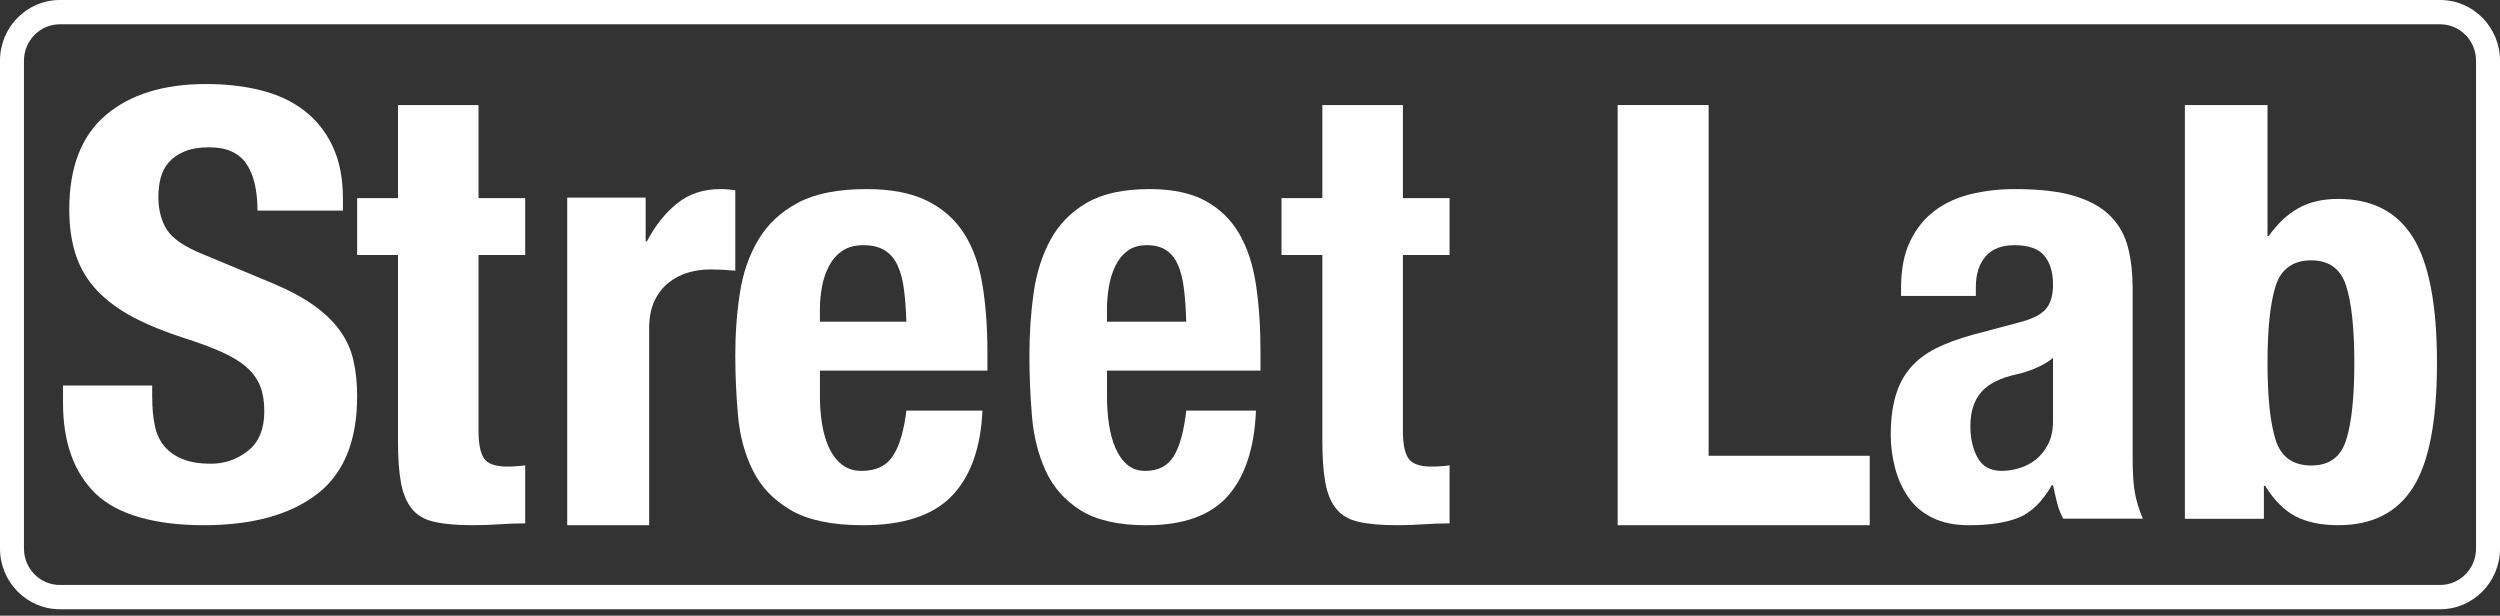
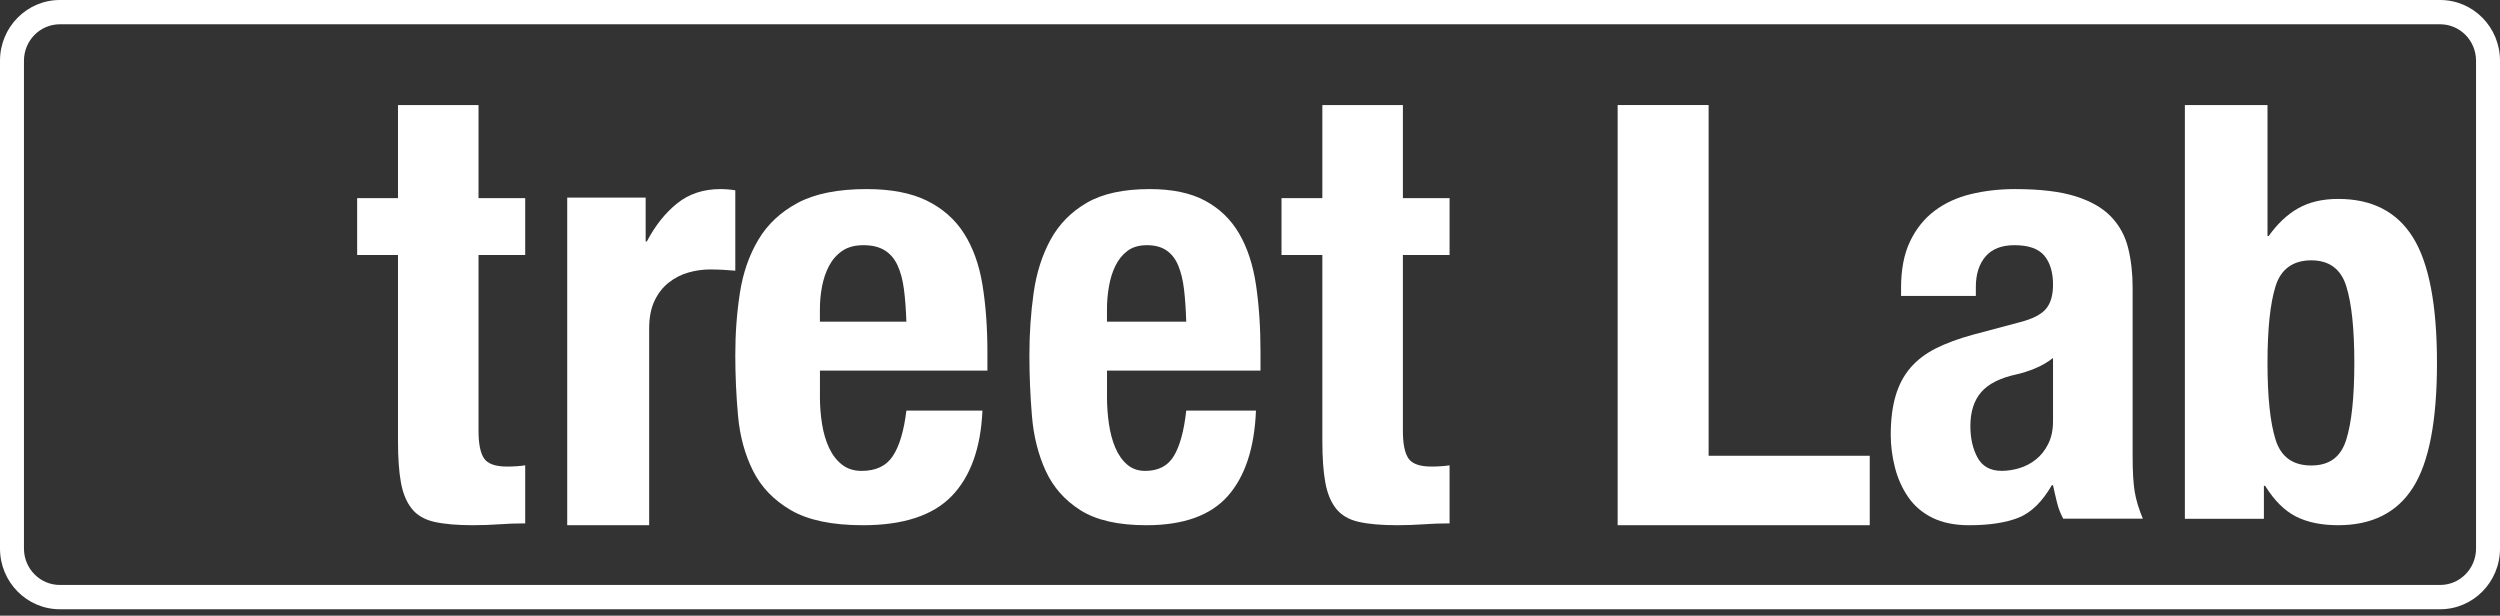
<svg xmlns="http://www.w3.org/2000/svg" width="134" height="33" viewBox="0 0 134 33" fill="none">
  <rect x="0" y="0" width="134" height="33" fill="#333333" stroke="none" />
-   <path d="M8.16 21.336C8.16 21.869 8.204 22.355 8.293 22.791C8.38 23.229 8.546 23.597 8.791 23.896C9.034 24.195 9.361 24.429 9.77 24.6C10.179 24.77 10.693 24.855 11.313 24.855C12.043 24.855 12.701 24.626 13.288 24.167C13.874 23.709 14.167 22.999 14.167 22.039C14.167 21.528 14.096 21.085 13.952 20.711C13.807 20.338 13.571 20.002 13.239 19.703C12.907 19.404 12.47 19.133 11.928 18.888C11.386 18.642 10.717 18.391 9.92 18.136C8.857 17.795 7.939 17.422 7.165 17.016C6.391 16.611 5.742 16.135 5.223 15.592C4.702 15.047 4.321 14.419 4.078 13.704C3.835 12.99 3.713 12.163 3.713 11.224C3.713 8.963 4.365 7.278 5.671 6.168C6.976 5.06 8.768 4.504 11.047 4.504C12.11 4.504 13.089 4.616 13.984 4.84C14.881 5.064 15.655 5.426 16.307 5.928C16.959 6.429 17.469 7.069 17.833 7.848C18.198 8.627 18.381 9.559 18.381 10.647V11.287H13.801C13.801 10.199 13.601 9.362 13.203 8.775C12.805 8.189 12.14 7.895 11.212 7.895C10.681 7.895 10.239 7.97 9.884 8.119C9.529 8.268 9.248 8.466 9.038 8.711C8.828 8.956 8.683 9.239 8.606 9.558C8.528 9.877 8.489 10.21 8.489 10.55C8.489 11.254 8.643 11.846 8.954 12.327C9.264 12.807 9.928 13.249 10.945 13.655L14.63 15.191C15.537 15.575 16.278 15.975 16.853 16.391C17.428 16.807 17.888 17.255 18.23 17.735C18.573 18.215 18.811 18.742 18.944 19.319C19.076 19.895 19.143 20.535 19.143 21.239C19.143 23.65 18.418 25.404 16.969 26.503C15.52 27.602 13.501 28.151 10.912 28.151C8.323 28.151 6.282 27.586 5.121 26.455C3.959 25.325 3.378 23.703 3.378 21.591V20.664H8.157V21.336H8.16Z" fill="white" />
  <path d="M25.649 5.63V10.621H28.151V13.667H25.649V23.097C25.649 23.789 25.748 24.28 25.946 24.571C26.143 24.862 26.555 25.008 27.181 25.008C27.348 25.008 27.514 25.003 27.682 24.991C27.848 24.981 28.005 24.964 28.151 24.942V28.053C27.672 28.053 27.207 28.07 26.759 28.102C26.311 28.134 25.837 28.151 25.336 28.151C24.501 28.151 23.819 28.092 23.287 27.973C22.755 27.855 22.348 27.616 22.067 27.261C21.785 26.904 21.592 26.434 21.488 25.851C21.383 25.267 21.332 24.534 21.332 23.647V13.667H19.143V10.621H21.332V5.63H25.648H25.649Z" fill="white" />
  <path d="M34.607 10.592V12.942H34.671C35.116 12.094 35.658 11.413 36.293 10.902C36.93 10.39 37.705 10.135 38.617 10.135C38.744 10.135 38.877 10.14 39.014 10.152C39.152 10.163 39.284 10.179 39.412 10.201V14.509C39.177 14.487 38.951 14.472 38.728 14.46C38.505 14.45 38.277 14.443 38.044 14.443C37.661 14.443 37.279 14.498 36.897 14.607C36.515 14.716 36.165 14.895 35.846 15.145C35.528 15.396 35.273 15.722 35.082 16.124C34.891 16.526 34.795 17.022 34.795 17.609V28.152H30.403V10.592H34.604H34.607Z" fill="white" />
  <path d="M43.947 21.24C43.947 21.752 43.985 22.248 44.062 22.728C44.139 23.207 44.265 23.635 44.44 24.008C44.615 24.382 44.845 24.68 45.131 24.904C45.415 25.128 45.766 25.24 46.183 25.24C46.95 25.24 47.509 24.974 47.859 24.439C48.209 23.906 48.451 23.095 48.583 22.007H52.659C52.571 24.013 52.023 25.539 51.016 26.584C50.008 27.63 48.419 28.152 46.249 28.152C44.606 28.152 43.323 27.884 42.402 27.351C41.481 26.818 40.803 26.114 40.364 25.238C39.926 24.364 39.658 23.383 39.559 22.295C39.461 21.207 39.412 20.119 39.412 19.03C39.412 17.879 39.493 16.769 39.658 15.703C39.822 14.636 40.151 13.687 40.645 12.854C41.138 12.022 41.844 11.362 42.765 10.87C43.686 10.38 44.912 10.135 46.448 10.135C47.763 10.135 48.842 10.342 49.685 10.758C50.529 11.175 51.192 11.761 51.675 12.518C52.156 13.276 52.485 14.193 52.661 15.271C52.836 16.349 52.925 17.549 52.925 18.872V19.864H43.949V21.24H43.947ZM48.45 15.495C48.384 14.994 48.27 14.567 48.105 14.215C47.941 13.862 47.711 13.596 47.415 13.414C47.119 13.234 46.741 13.142 46.281 13.142C45.82 13.142 45.443 13.244 45.147 13.446C44.851 13.65 44.615 13.916 44.44 14.247C44.264 14.578 44.139 14.945 44.062 15.351C43.985 15.757 43.947 16.162 43.947 16.568V17.24H48.582C48.559 16.579 48.516 15.998 48.45 15.495Z" fill="white" />
  <path d="M59.334 21.24C59.334 21.752 59.368 22.248 59.44 22.728C59.51 23.207 59.625 23.635 59.786 24.008C59.946 24.382 60.157 24.68 60.419 24.904C60.679 25.128 61.001 25.24 61.384 25.24C62.087 25.24 62.599 24.974 62.92 24.439C63.241 23.906 63.463 23.095 63.583 22.007H67.32C67.239 24.013 66.737 25.539 65.813 26.584C64.889 27.63 63.433 28.152 61.444 28.152C59.938 28.152 58.762 27.884 57.918 27.351C57.074 26.818 56.451 26.114 56.05 25.238C55.648 24.364 55.402 23.383 55.312 22.295C55.221 21.207 55.176 20.119 55.176 19.03C55.176 17.879 55.251 16.769 55.402 15.703C55.553 14.636 55.854 13.687 56.306 12.854C56.759 12.022 57.406 11.362 58.251 10.87C59.095 10.38 60.219 10.135 61.626 10.135C62.832 10.135 63.821 10.342 64.594 10.758C65.367 11.175 65.975 11.761 66.417 12.518C66.859 13.276 67.16 14.193 67.322 15.271C67.482 16.349 67.563 17.549 67.563 18.872V19.864H59.336V21.24H59.334ZM63.462 15.495C63.401 14.994 63.296 14.567 63.146 14.215C62.995 13.862 62.784 13.596 62.513 13.414C62.241 13.234 61.895 13.142 61.473 13.142C61.051 13.142 60.705 13.244 60.433 13.446C60.162 13.65 59.946 13.916 59.786 14.247C59.624 14.578 59.51 14.945 59.44 15.351C59.368 15.757 59.334 16.162 59.334 16.568V17.24H63.582C63.562 16.579 63.522 15.998 63.462 15.495Z" fill="white" />
  <path d="M75.195 5.63V10.621H77.697V13.667H75.195V23.097C75.195 23.789 75.294 24.28 75.492 24.571C75.69 24.862 76.102 25.008 76.727 25.008C76.894 25.008 77.06 25.003 77.228 24.991C77.394 24.981 77.551 24.964 77.697 24.942V28.053C77.218 28.053 76.754 28.07 76.305 28.102C75.857 28.134 75.383 28.151 74.882 28.151C74.047 28.151 73.365 28.092 72.833 27.973C72.301 27.855 71.894 27.616 71.613 27.261C71.331 26.904 71.138 26.434 71.035 25.851C70.93 25.267 70.878 24.534 70.878 23.647V13.667H68.689V10.621H70.878V5.63H75.194H75.195Z" fill="white" />
  <path d="M86.706 5.63H91.582V24.429H100.218V28.151H86.706V5.63Z" fill="white" />
  <path d="M101.896 15.447C101.896 14.444 102.057 13.607 102.381 12.935C102.704 12.263 103.14 11.718 103.69 11.303C104.24 10.887 104.887 10.588 105.629 10.407C106.373 10.226 107.165 10.135 108.006 10.135C109.342 10.135 110.42 10.263 111.239 10.519C112.058 10.775 112.693 11.138 113.146 11.607C113.598 12.077 113.905 12.637 114.067 13.287C114.228 13.939 114.309 14.648 114.309 15.415V24.472C114.309 25.283 114.346 25.913 114.421 26.361C114.496 26.809 114.642 27.289 114.857 27.802H110.59C110.439 27.524 110.327 27.232 110.252 26.921C110.175 26.612 110.107 26.308 110.042 26.008H109.977C109.46 26.904 108.862 27.486 108.183 27.752C107.504 28.018 106.625 28.152 105.548 28.152C104.771 28.152 104.114 28.018 103.576 27.752C103.037 27.486 102.606 27.117 102.282 26.647C101.959 26.178 101.722 25.651 101.571 25.063C101.42 24.476 101.344 23.895 101.344 23.318C101.344 22.507 101.43 21.809 101.603 21.222C101.775 20.635 102.039 20.134 102.395 19.718C102.751 19.302 103.204 18.956 103.753 18.678C104.303 18.401 104.966 18.155 105.742 17.942L108.263 17.27C108.931 17.1 109.395 16.866 109.654 16.567C109.913 16.268 110.042 15.831 110.042 15.255C110.042 14.594 109.885 14.076 109.574 13.702C109.261 13.329 108.728 13.142 107.973 13.142C107.284 13.142 106.766 13.346 106.422 13.75C106.077 14.156 105.905 14.7 105.905 15.382V15.862H101.897V15.445L101.896 15.447ZM109.072 19.751C108.726 19.89 108.415 19.991 108.134 20.055C107.228 20.247 106.583 20.567 106.195 21.015C105.806 21.463 105.612 22.071 105.612 22.838C105.612 23.5 105.742 24.065 106 24.535C106.259 25.004 106.69 25.238 107.294 25.238C107.596 25.238 107.909 25.19 108.232 25.095C108.556 24.999 108.852 24.844 109.121 24.63C109.39 24.418 109.611 24.14 109.783 23.798C109.955 23.457 110.042 23.051 110.042 22.581V19.188C109.741 19.424 109.417 19.61 109.072 19.748V19.751Z" fill="white" />
  <path d="M121.538 5.63V12.65H121.602C122.072 11.988 122.603 11.49 123.191 11.159C123.779 10.828 124.491 10.662 125.326 10.662C127.145 10.662 128.482 11.351 129.337 12.728C130.193 14.105 130.622 16.347 130.622 19.452C130.622 22.558 130.194 24.785 129.337 26.131C128.482 27.478 127.143 28.151 125.326 28.151C124.427 28.151 123.673 27.995 123.063 27.685C122.453 27.375 121.901 26.827 121.41 26.039H121.345V27.809H117.109V5.63H121.538ZM121.971 23.568C122.26 24.49 122.896 24.95 123.881 24.95C124.866 24.95 125.47 24.49 125.759 23.568C126.048 22.647 126.192 21.274 126.192 19.452C126.192 17.63 126.048 16.258 125.759 15.336C125.47 14.415 124.844 13.954 123.881 13.954C122.917 13.954 122.26 14.415 121.971 15.336C121.682 16.258 121.538 17.63 121.538 19.452C121.538 21.274 121.682 22.647 121.971 23.568Z" fill="white" />
  <path fill-rule="evenodd" clip-rule="evenodd" d="M3.209 1.301C2.146 1.301 1.284 2.176 1.284 3.254V29.402C1.284 30.48 2.146 31.354 3.209 31.354H130.791C131.854 31.354 132.716 30.48 132.716 29.402V3.254C132.716 2.176 131.854 1.301 130.791 1.301H3.209ZM0 3.254C0 1.457 1.437 0 3.209 0H130.791C132.563 0 134 1.457 134 3.254V29.402C134 31.199 132.563 32.656 130.791 32.656H3.209C1.437 32.656 0 31.199 0 29.402V3.254Z" fill="white" />
</svg>